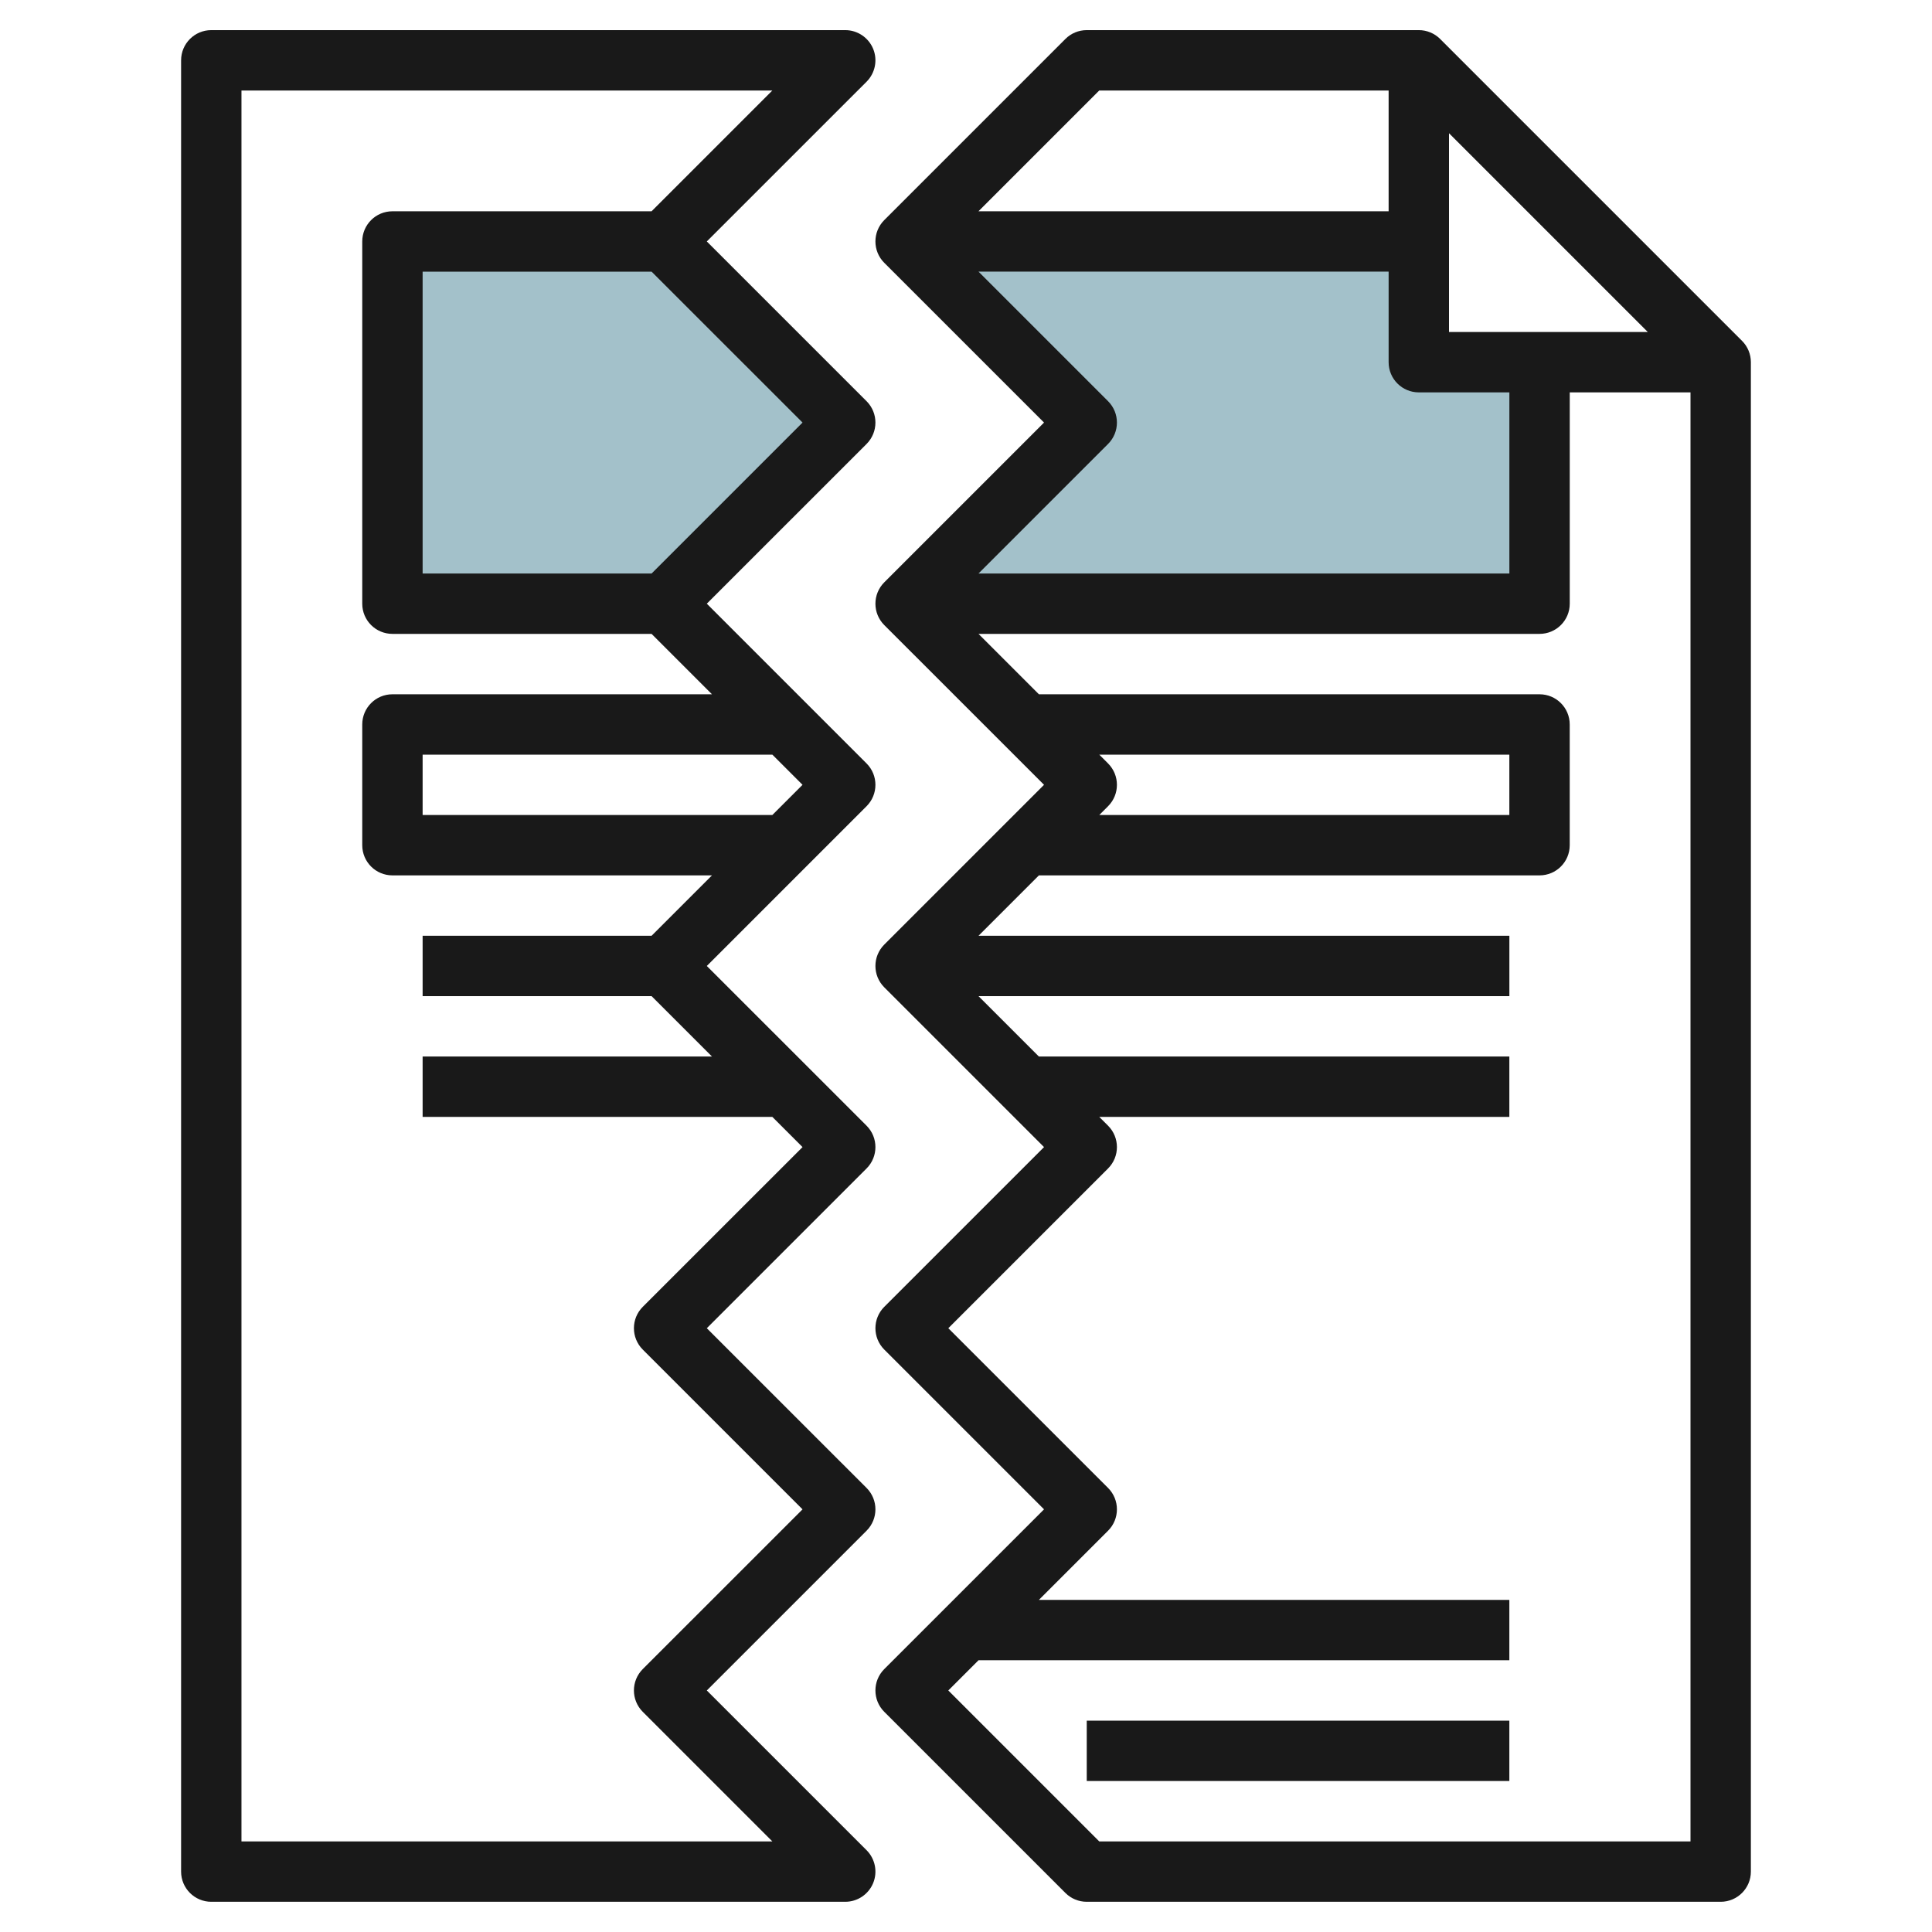
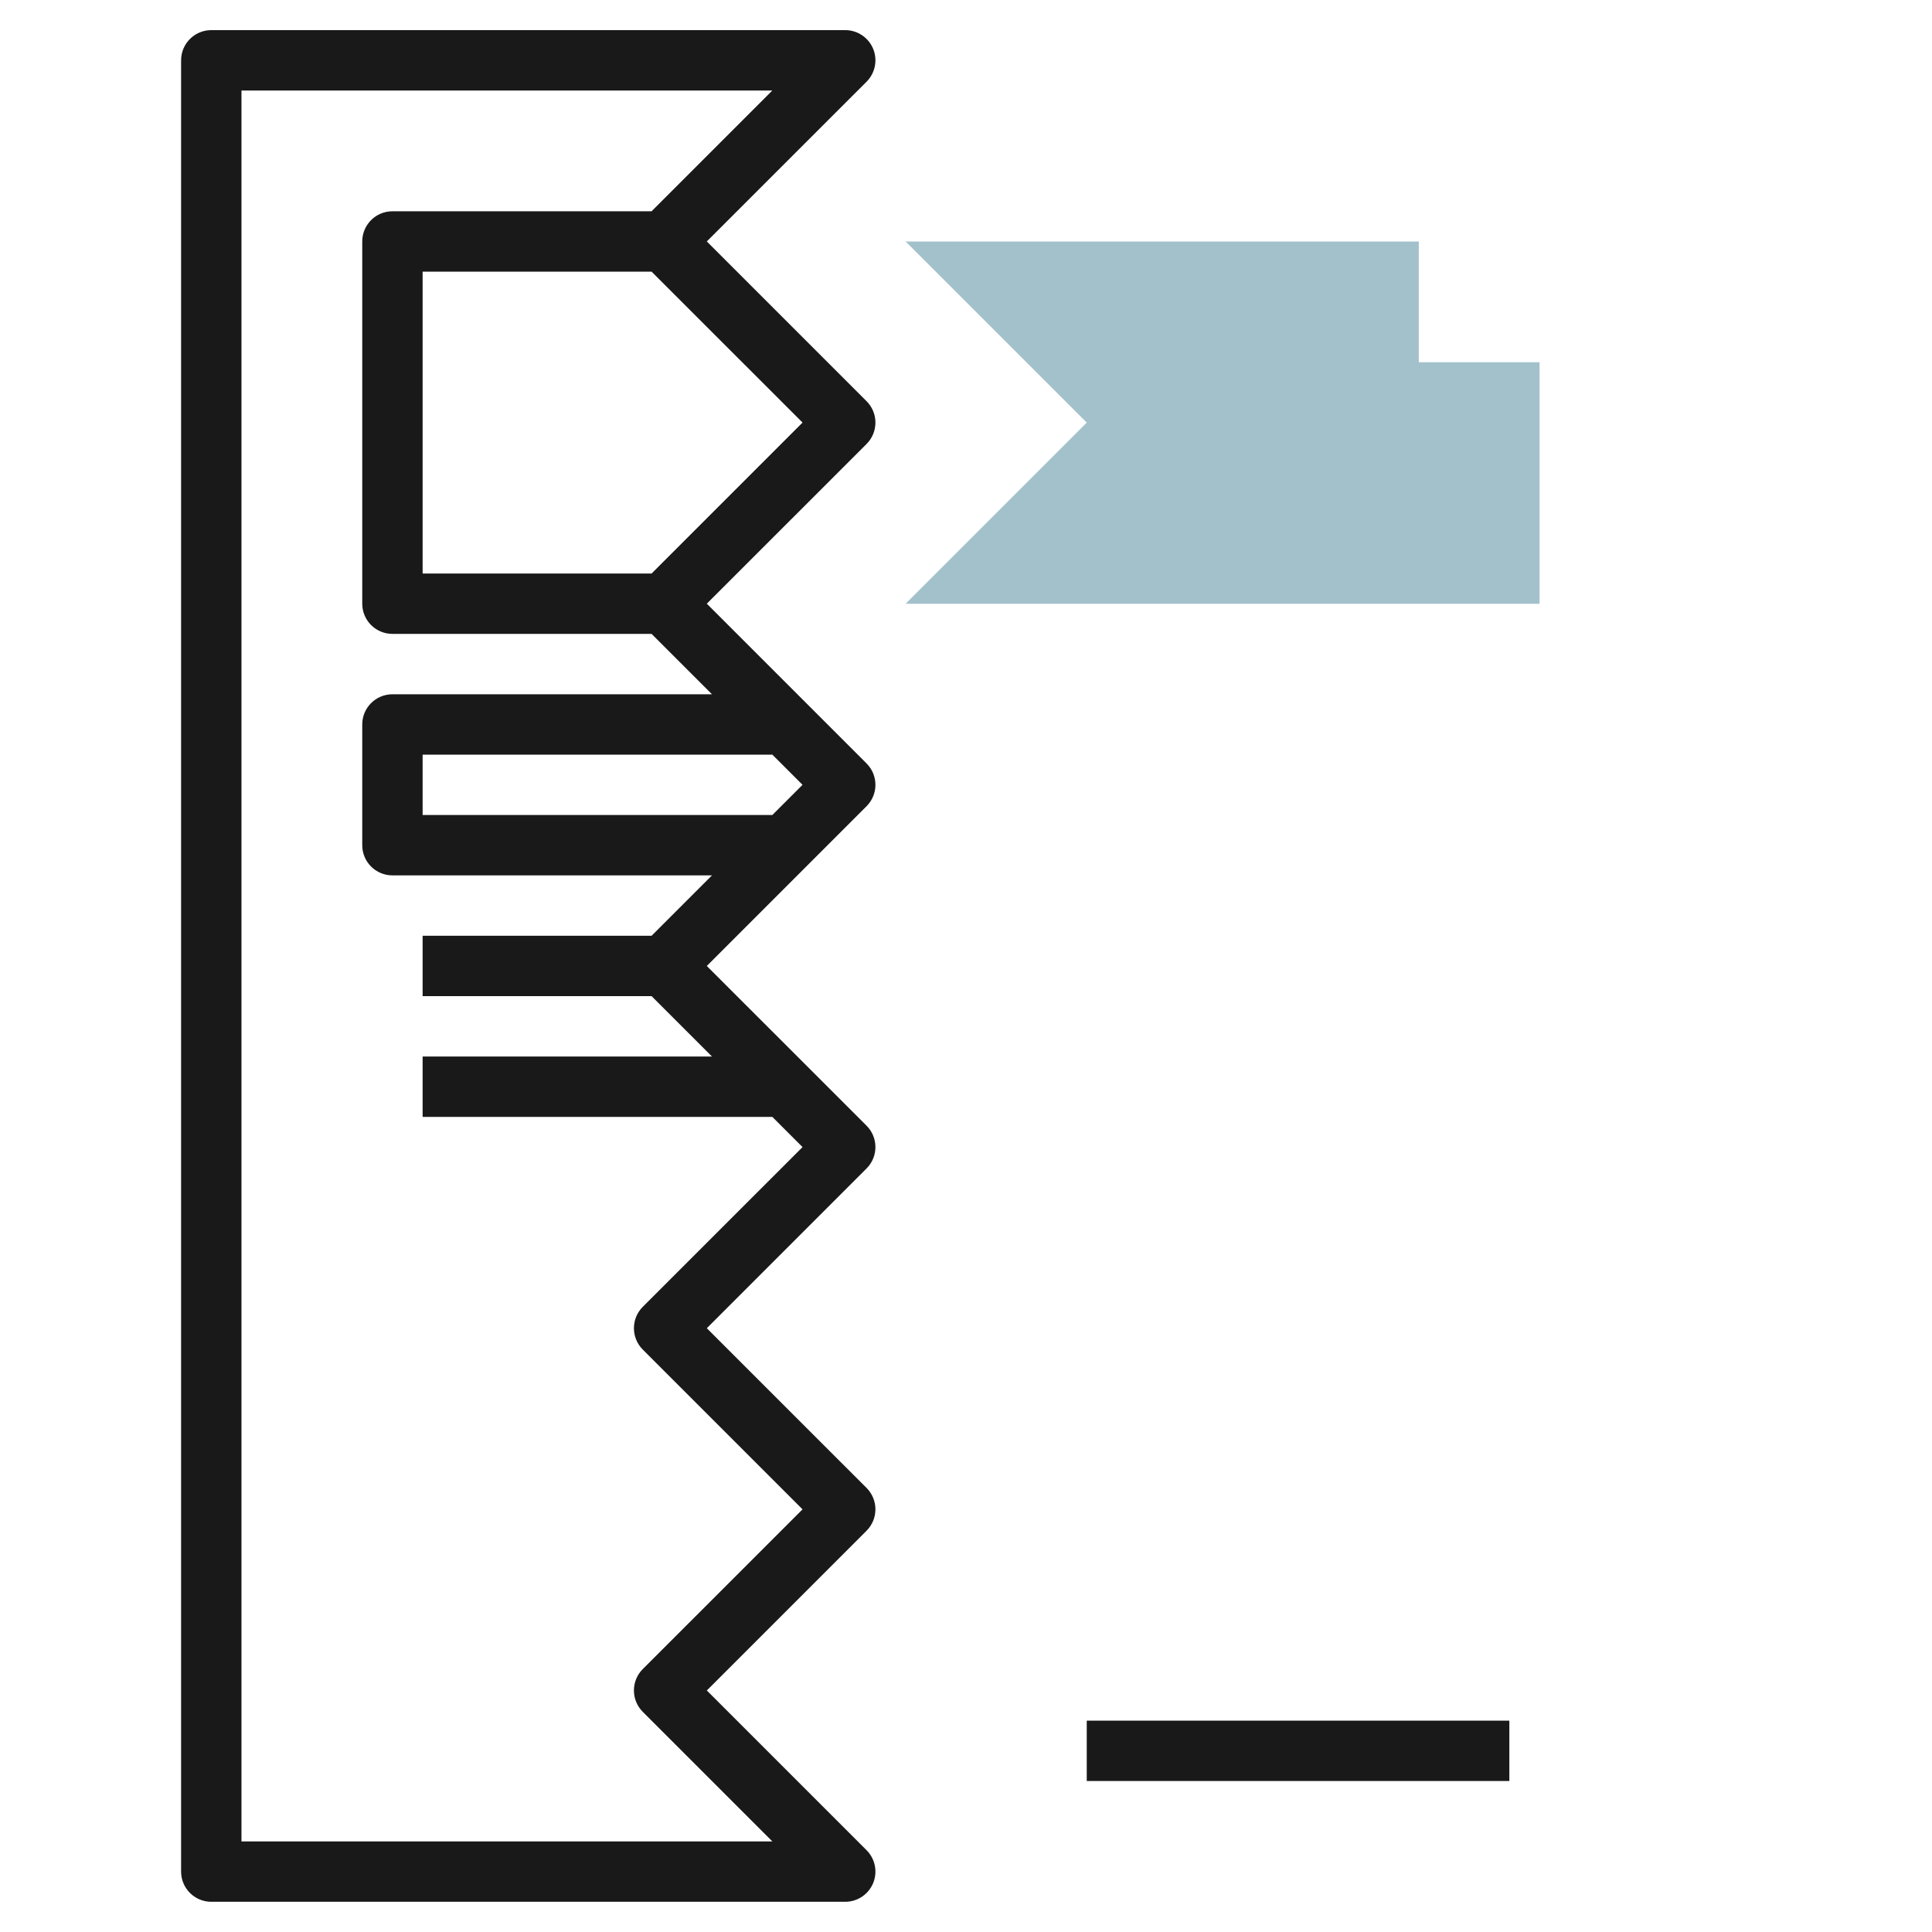
<svg xmlns="http://www.w3.org/2000/svg" id="Layer_3" enable-background="new 0 0 64 64" height="512" viewBox="0 0 64 64" width="512">
  <g>
    <path d="m47 8v4h4v8h-21l6-6-6-6z" fill="#a3c1ca" />
-     <path d="m22 20h-9v-12h9l6 6z" fill="#a3c1ca" />
    <g fill="#191919">
      <path d="m36 56.999h13.999v1.999h-13.999z" />
      <path d="m28.707 13.291-5.293-5.293 5.293-5.292c.285-.286.371-.717.217-1.09-.155-.374-.52-.618-.924-.618h-21.001c-.552 0-1 .448-1 1v60.001c0 .552.448 1 1 1h21.001c.404 0 .769-.244.924-.618.154-.373.068-.804-.217-1.09l-5.293-5.292 5.293-5.293c.39-.391.39-1.024 0-1.415l-5.293-5.292 5.293-5.293c.39-.391.39-1.024 0-1.415l-5.293-5.292 5.293-5.293c.39-.391.39-1.024 0-1.415l-5.293-5.293 5.293-5.292c.39-.391.39-1.024 0-1.415zm-3.122 13.707h-11.585v-1.999h11.586l.999.999zm-2-3.999h-10.585c-.553 0-1 .447-1 1v3.999c0 .553.447 1 1 1h10.585l-2.001 2.001h-7.584v1.999h7.584l2.001 2.001h-9.585v1.999h11.584l1.001 1.001-5.293 5.292c-.39.391-.39 1.024 0 1.415l5.293 5.293-5.293 5.292c-.39.391-.39 1.024 0 1.415l4.293 4.293h-17.586v-58.001h17.586l-4.001 4.001h-8.584c-.553 0-1 .447-1 1v11.999c0 .553.447 1 1 1h8.584zm-2-4.001h-7.585v-9.999h7.585l5 4.999z" />
-       <path d="m47.707 1.291c-.187-.187-.442-.293-.707-.293h-11.001c-.265 0-.52.105-.707.293l-6 6c-.39.391-.39 1.024 0 1.415l5.293 5.292-5.293 5.293c-.39.391-.39 1.024 0 1.415l5.293 5.292-5.293 5.293c-.39.391-.39 1.024 0 1.415l5.293 5.293-5.293 5.292c-.39.391-.39 1.024 0 1.415l5.293 5.293-5.293 5.292c-.39.391-.39 1.024 0 1.415l6 6c.188.188.442.293.707.293h21.001c.552 0 1-.448 1-1v-50.001c0-.265-.105-.52-.293-.707zm.293 9.707v-6.585l6.585 6.585zm-11.586-8h9.586v4.001h-13.587zm.293 10.293-4.293-4.293h13.586v3c0 .553.447 1 1 1h3v6h-17.586l4.293-4.292c.39-.391.39-1.024 0-1.415zm0 12-.292-.292h13.584v1.999h-13.584l.292-.292c.39-.391.39-1.024 0-1.415zm-.293 35.708-5-5 1.001-1.001h17.584v-1.999h-15.585l2.293-2.293c.39-.391.39-1.024 0-1.415l-5.293-5.292 5.293-5.293c.39-.391.39-1.024 0-1.415l-.293-.293h13.585v-1.999h-15.584l-2.001-2.001h17.586v-1.999h-17.586l2.001-2.001h16.584c.553 0 1-.447 1-1v-3.999c0-.553-.447-1-1-1h-16.584l-2.001-2.001h18.586c.552 0 1-.447 1-1v-7h4v48.001z" />
    </g>
  </g>
</svg>